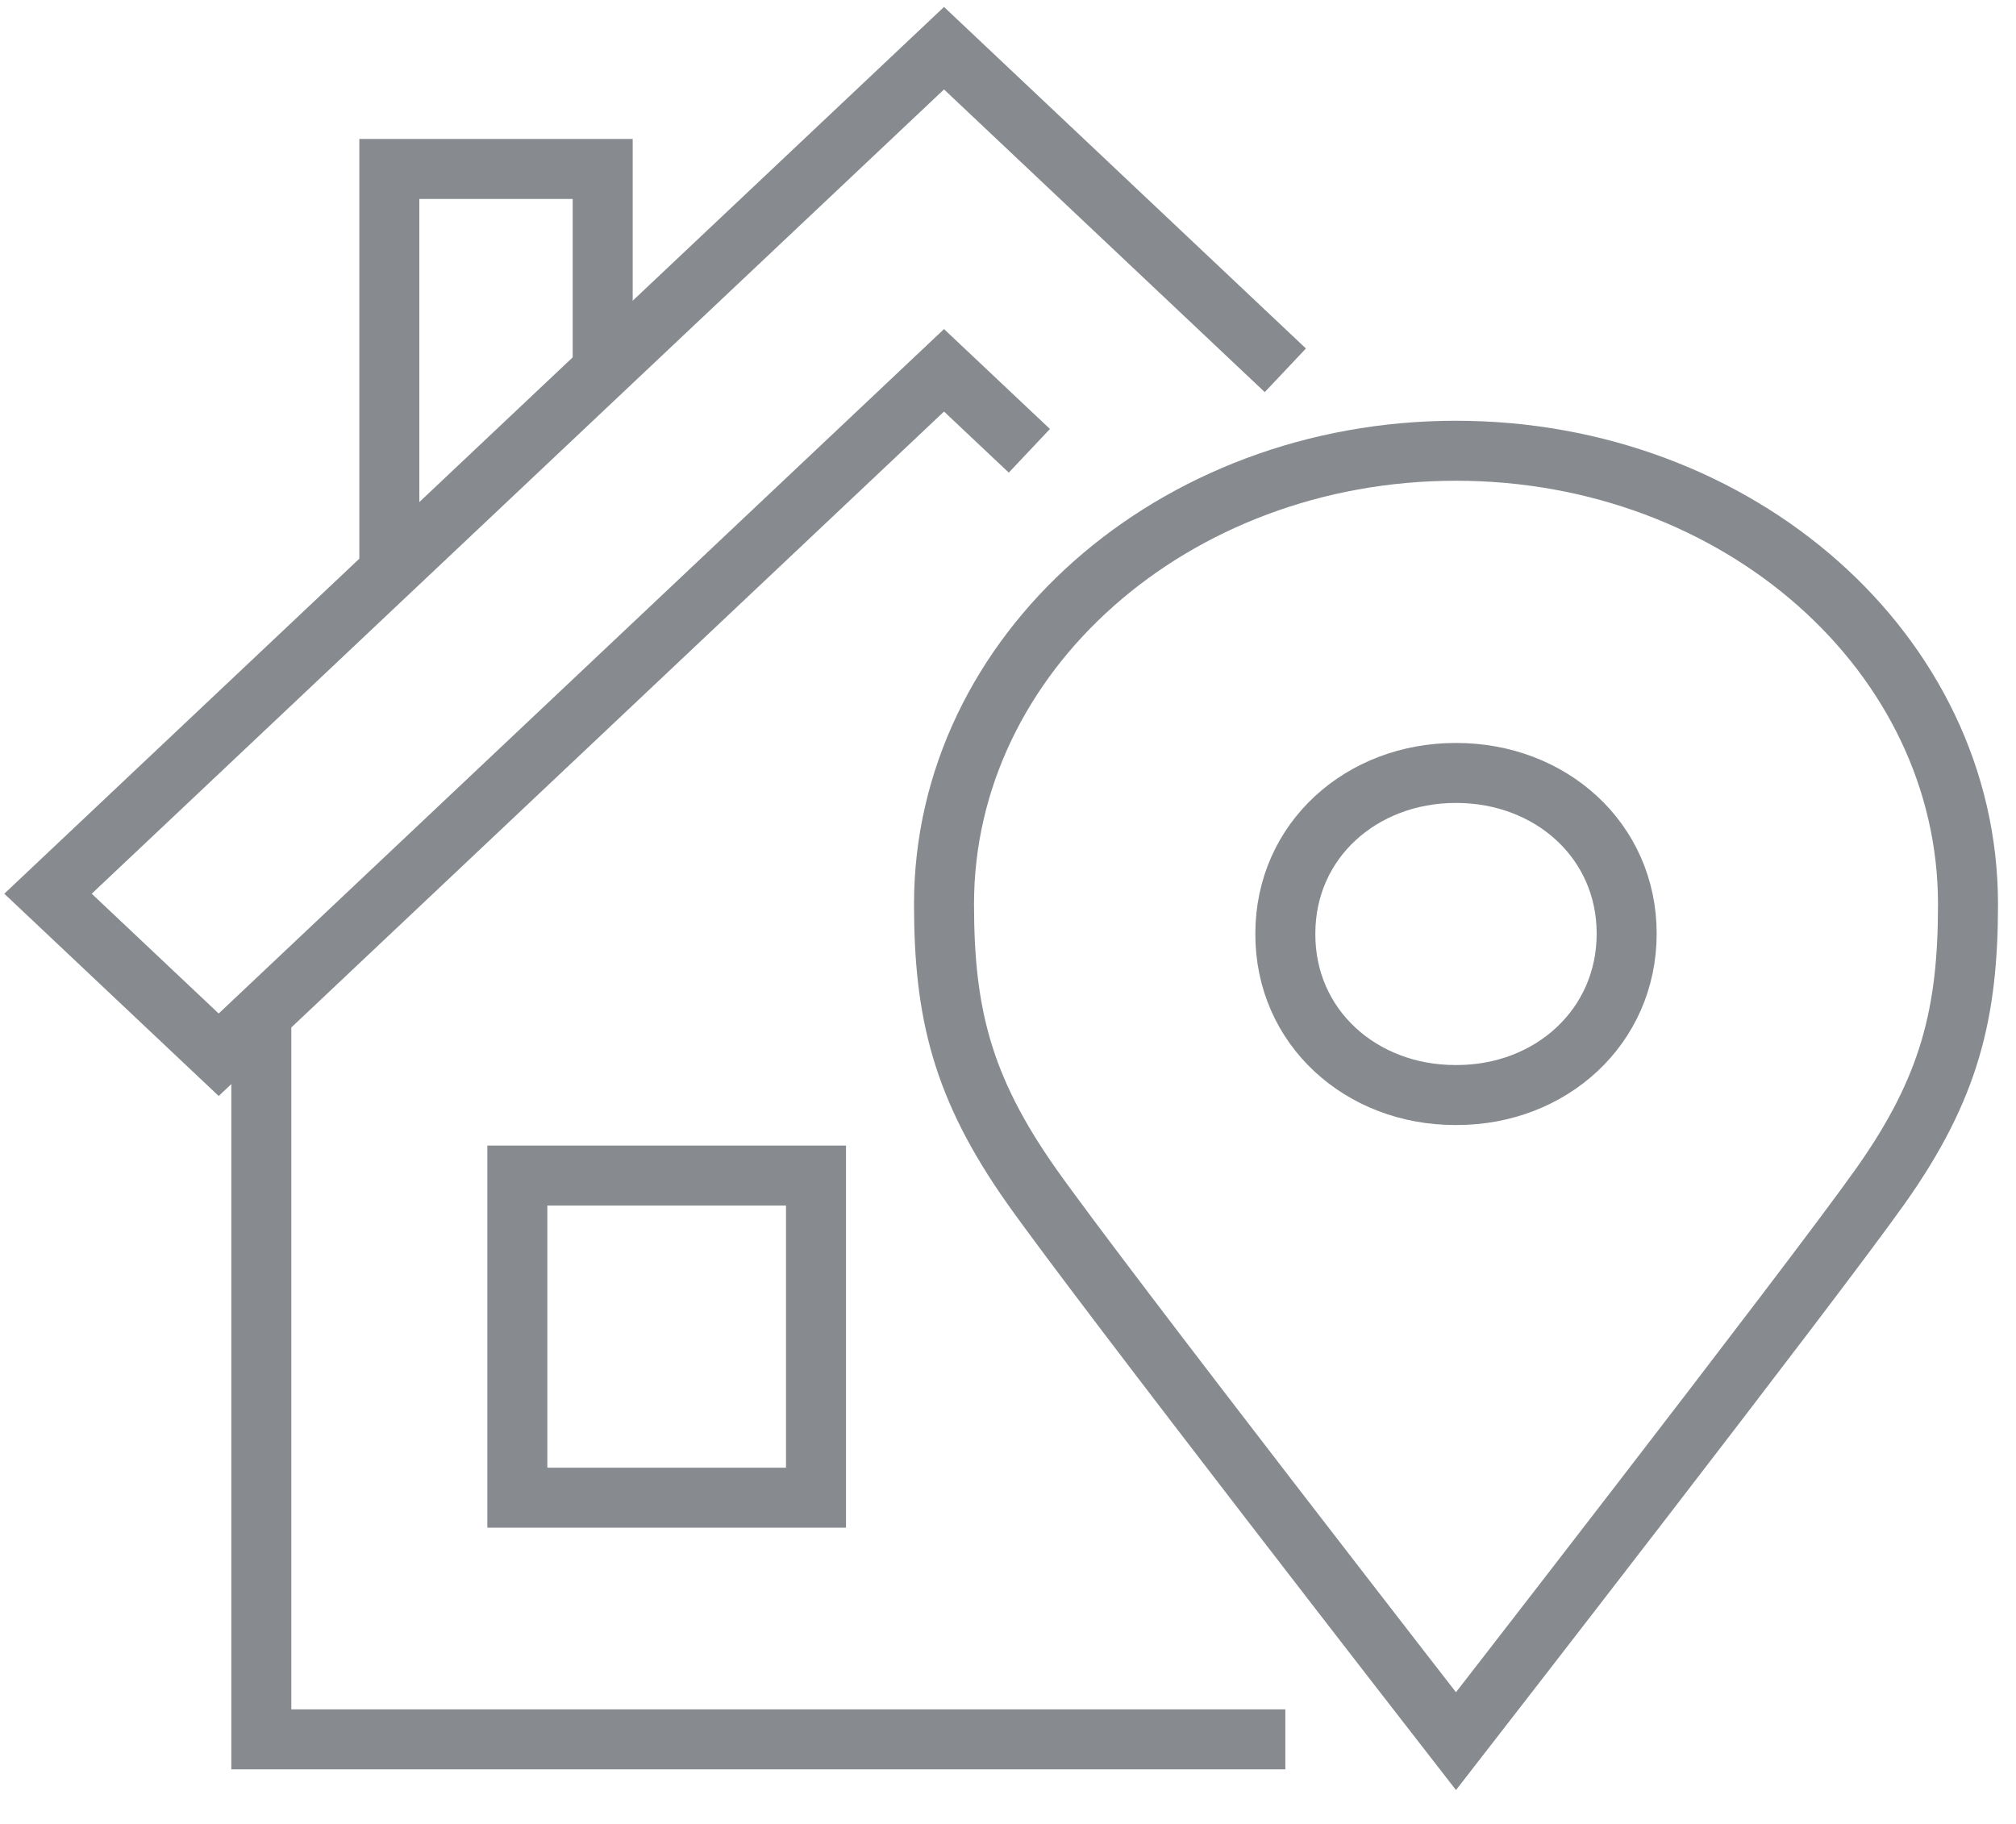
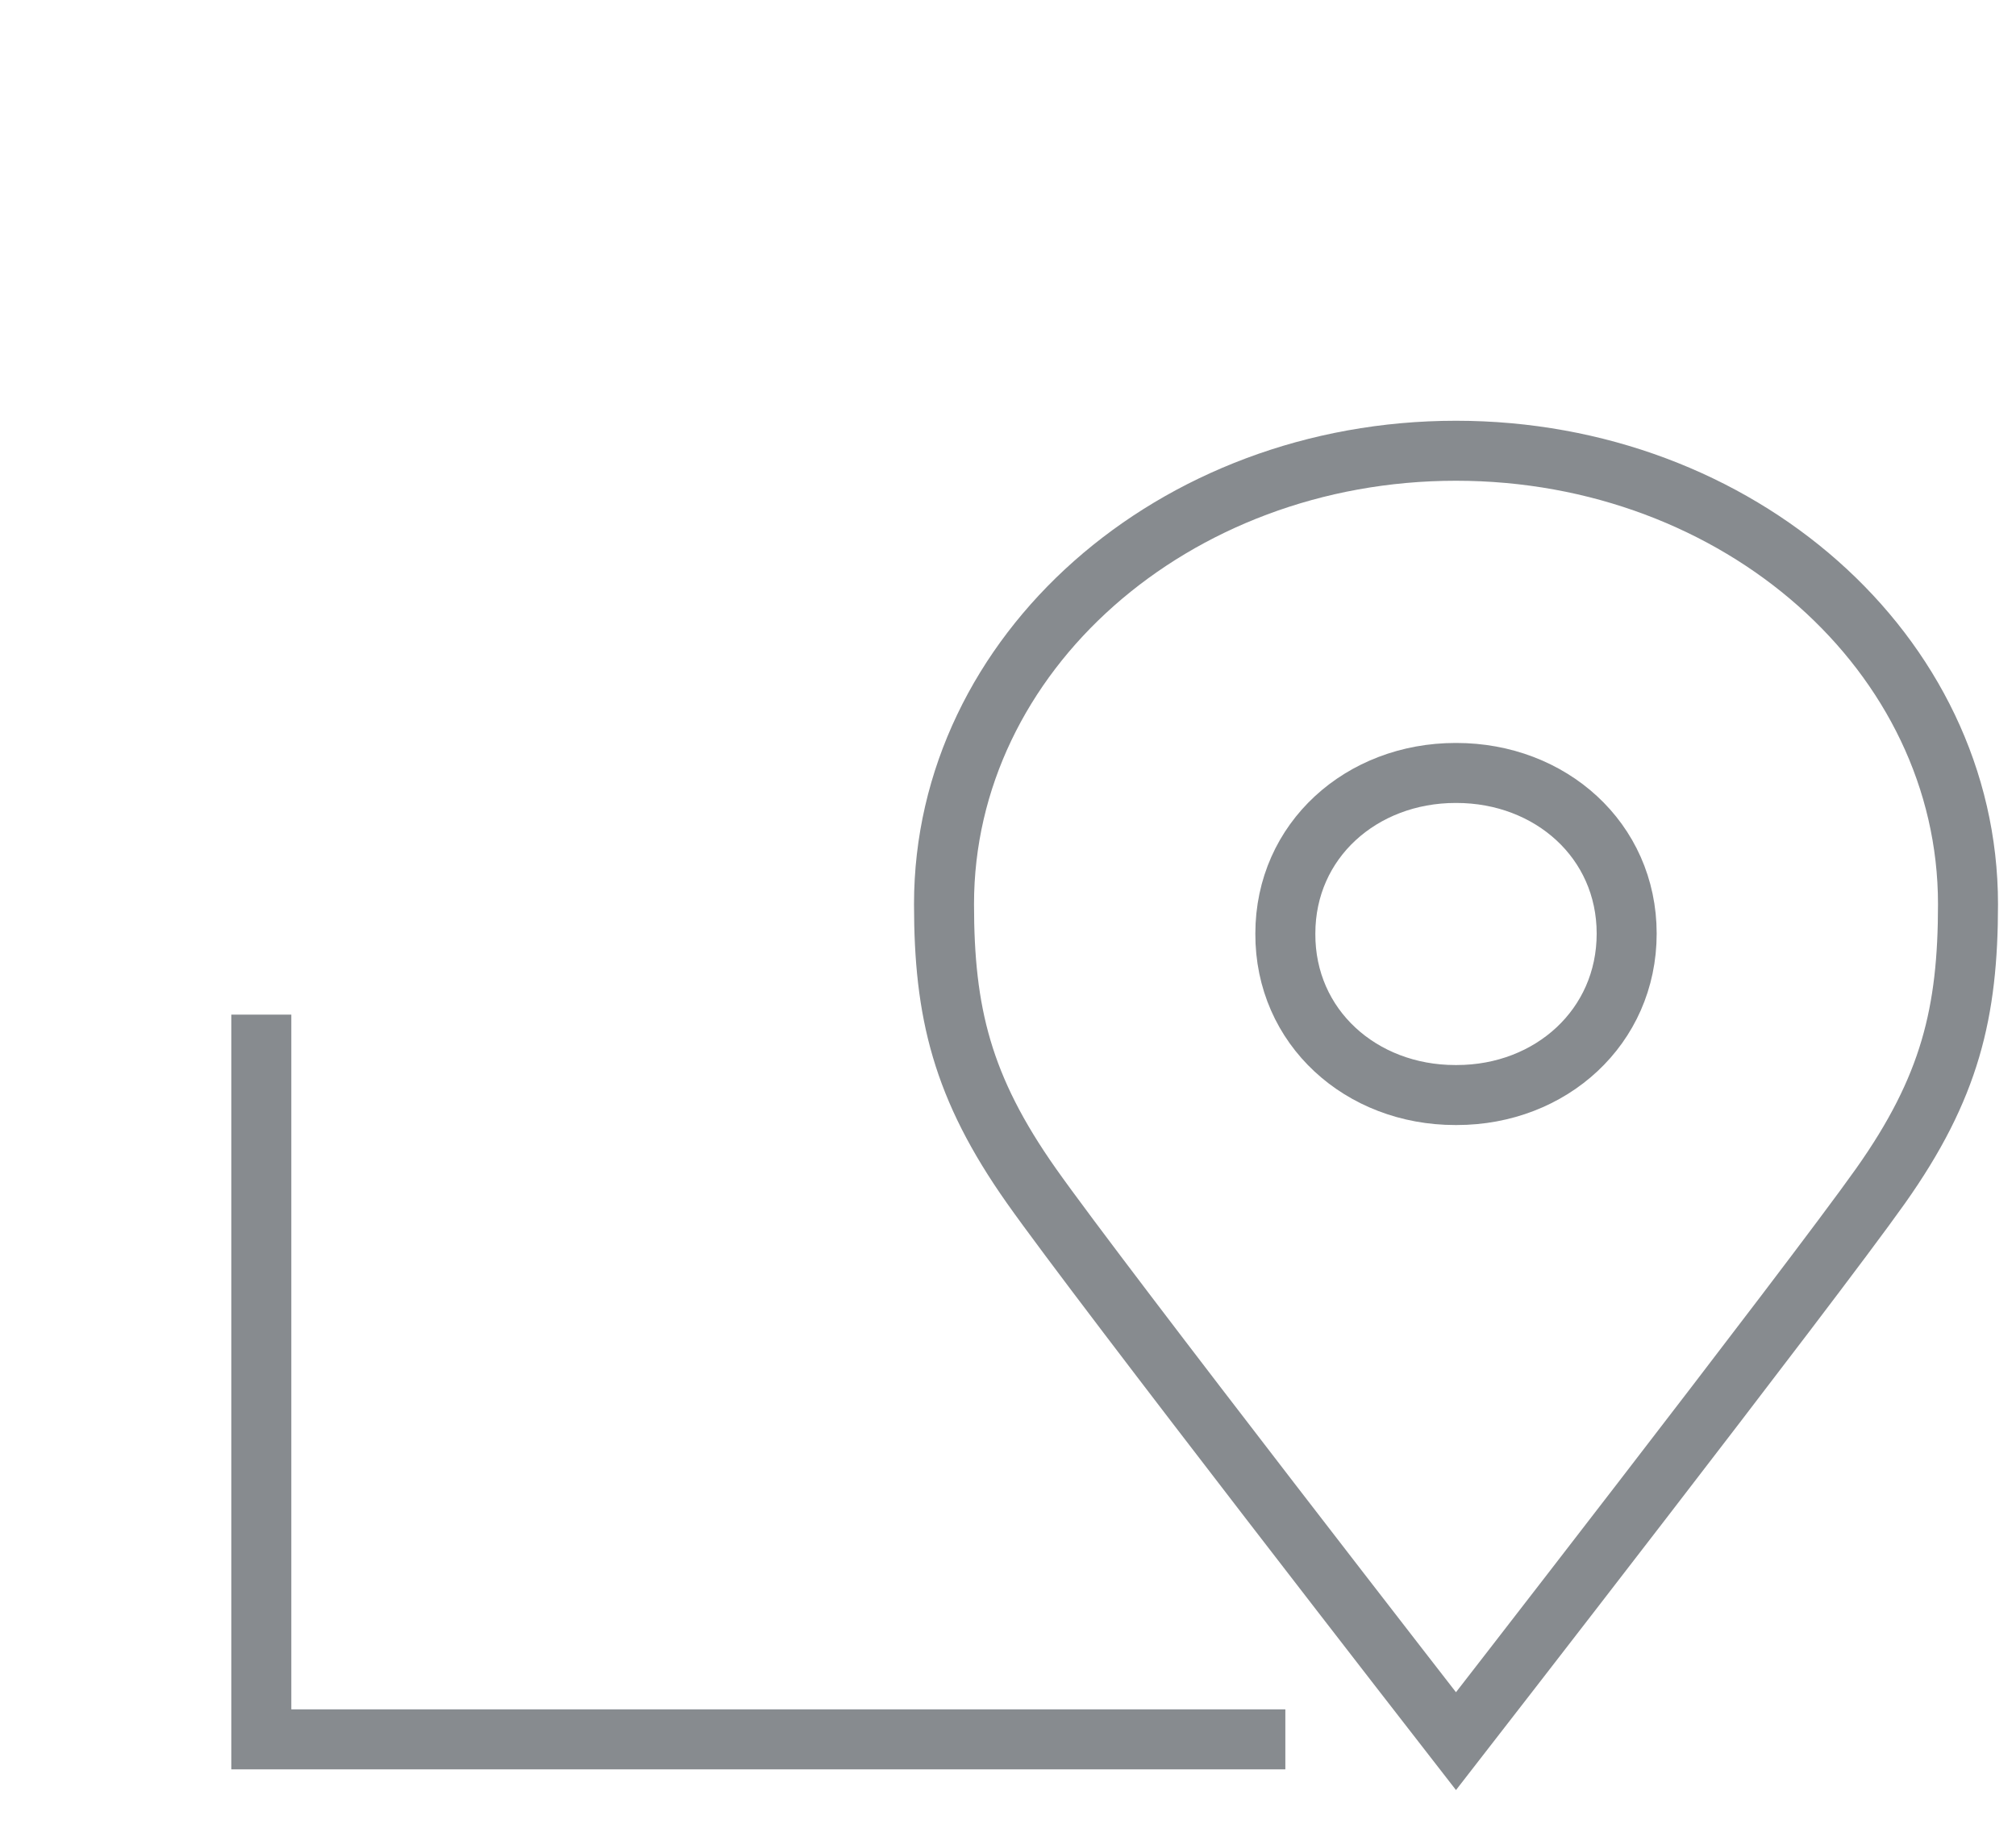
<svg xmlns="http://www.w3.org/2000/svg" width="42" height="38" viewBox="0 0 42 38" fill="none">
-   <path d="M12.556 7.714V3.52H8.111V11.908" stroke="#878B8F" stroke-width="1.25" stroke-miterlimit="10" />
  <path d="M26.778 36.238H5.444V21.139" stroke="#878B8F" stroke-width="1.25" stroke-miterlimit="10" />
-   <path d="M26.778 7.715L19.667 1.004L1 18.62L4.556 21.975L19.667 7.715L21.445 9.392" stroke="#878B8F" stroke-width="1.25" stroke-miterlimit="10" />
-   <path d="M17 24.492H10.778V31.203H17V24.492Z" stroke="#878B8F" stroke-width="1.25" stroke-miterlimit="10" />
  <path d="M30.333 16.104H30.342C32.298 16.104 33.889 17.504 33.889 19.451C33.889 21.397 32.307 22.814 30.351 22.814H30.316C28.36 22.814 26.769 21.405 26.778 19.451C26.778 17.504 28.369 16.104 30.325 16.104H30.333Z" stroke="#878B8F" stroke-width="1.25" stroke-miterlimit="10" />
  <path d="M30.333 9.391C36.227 9.391 41 13.618 41 18.836C41 21.093 40.627 22.661 39.178 24.708C37.729 26.755 30.333 36.276 30.333 36.276C30.333 36.276 22.938 26.763 21.489 24.708C20.04 22.653 19.667 21.093 19.667 18.836C19.667 13.618 24.44 9.391 30.333 9.391Z" stroke="#878B8F" stroke-width="1.25" stroke-miterlimit="10" />
</svg>